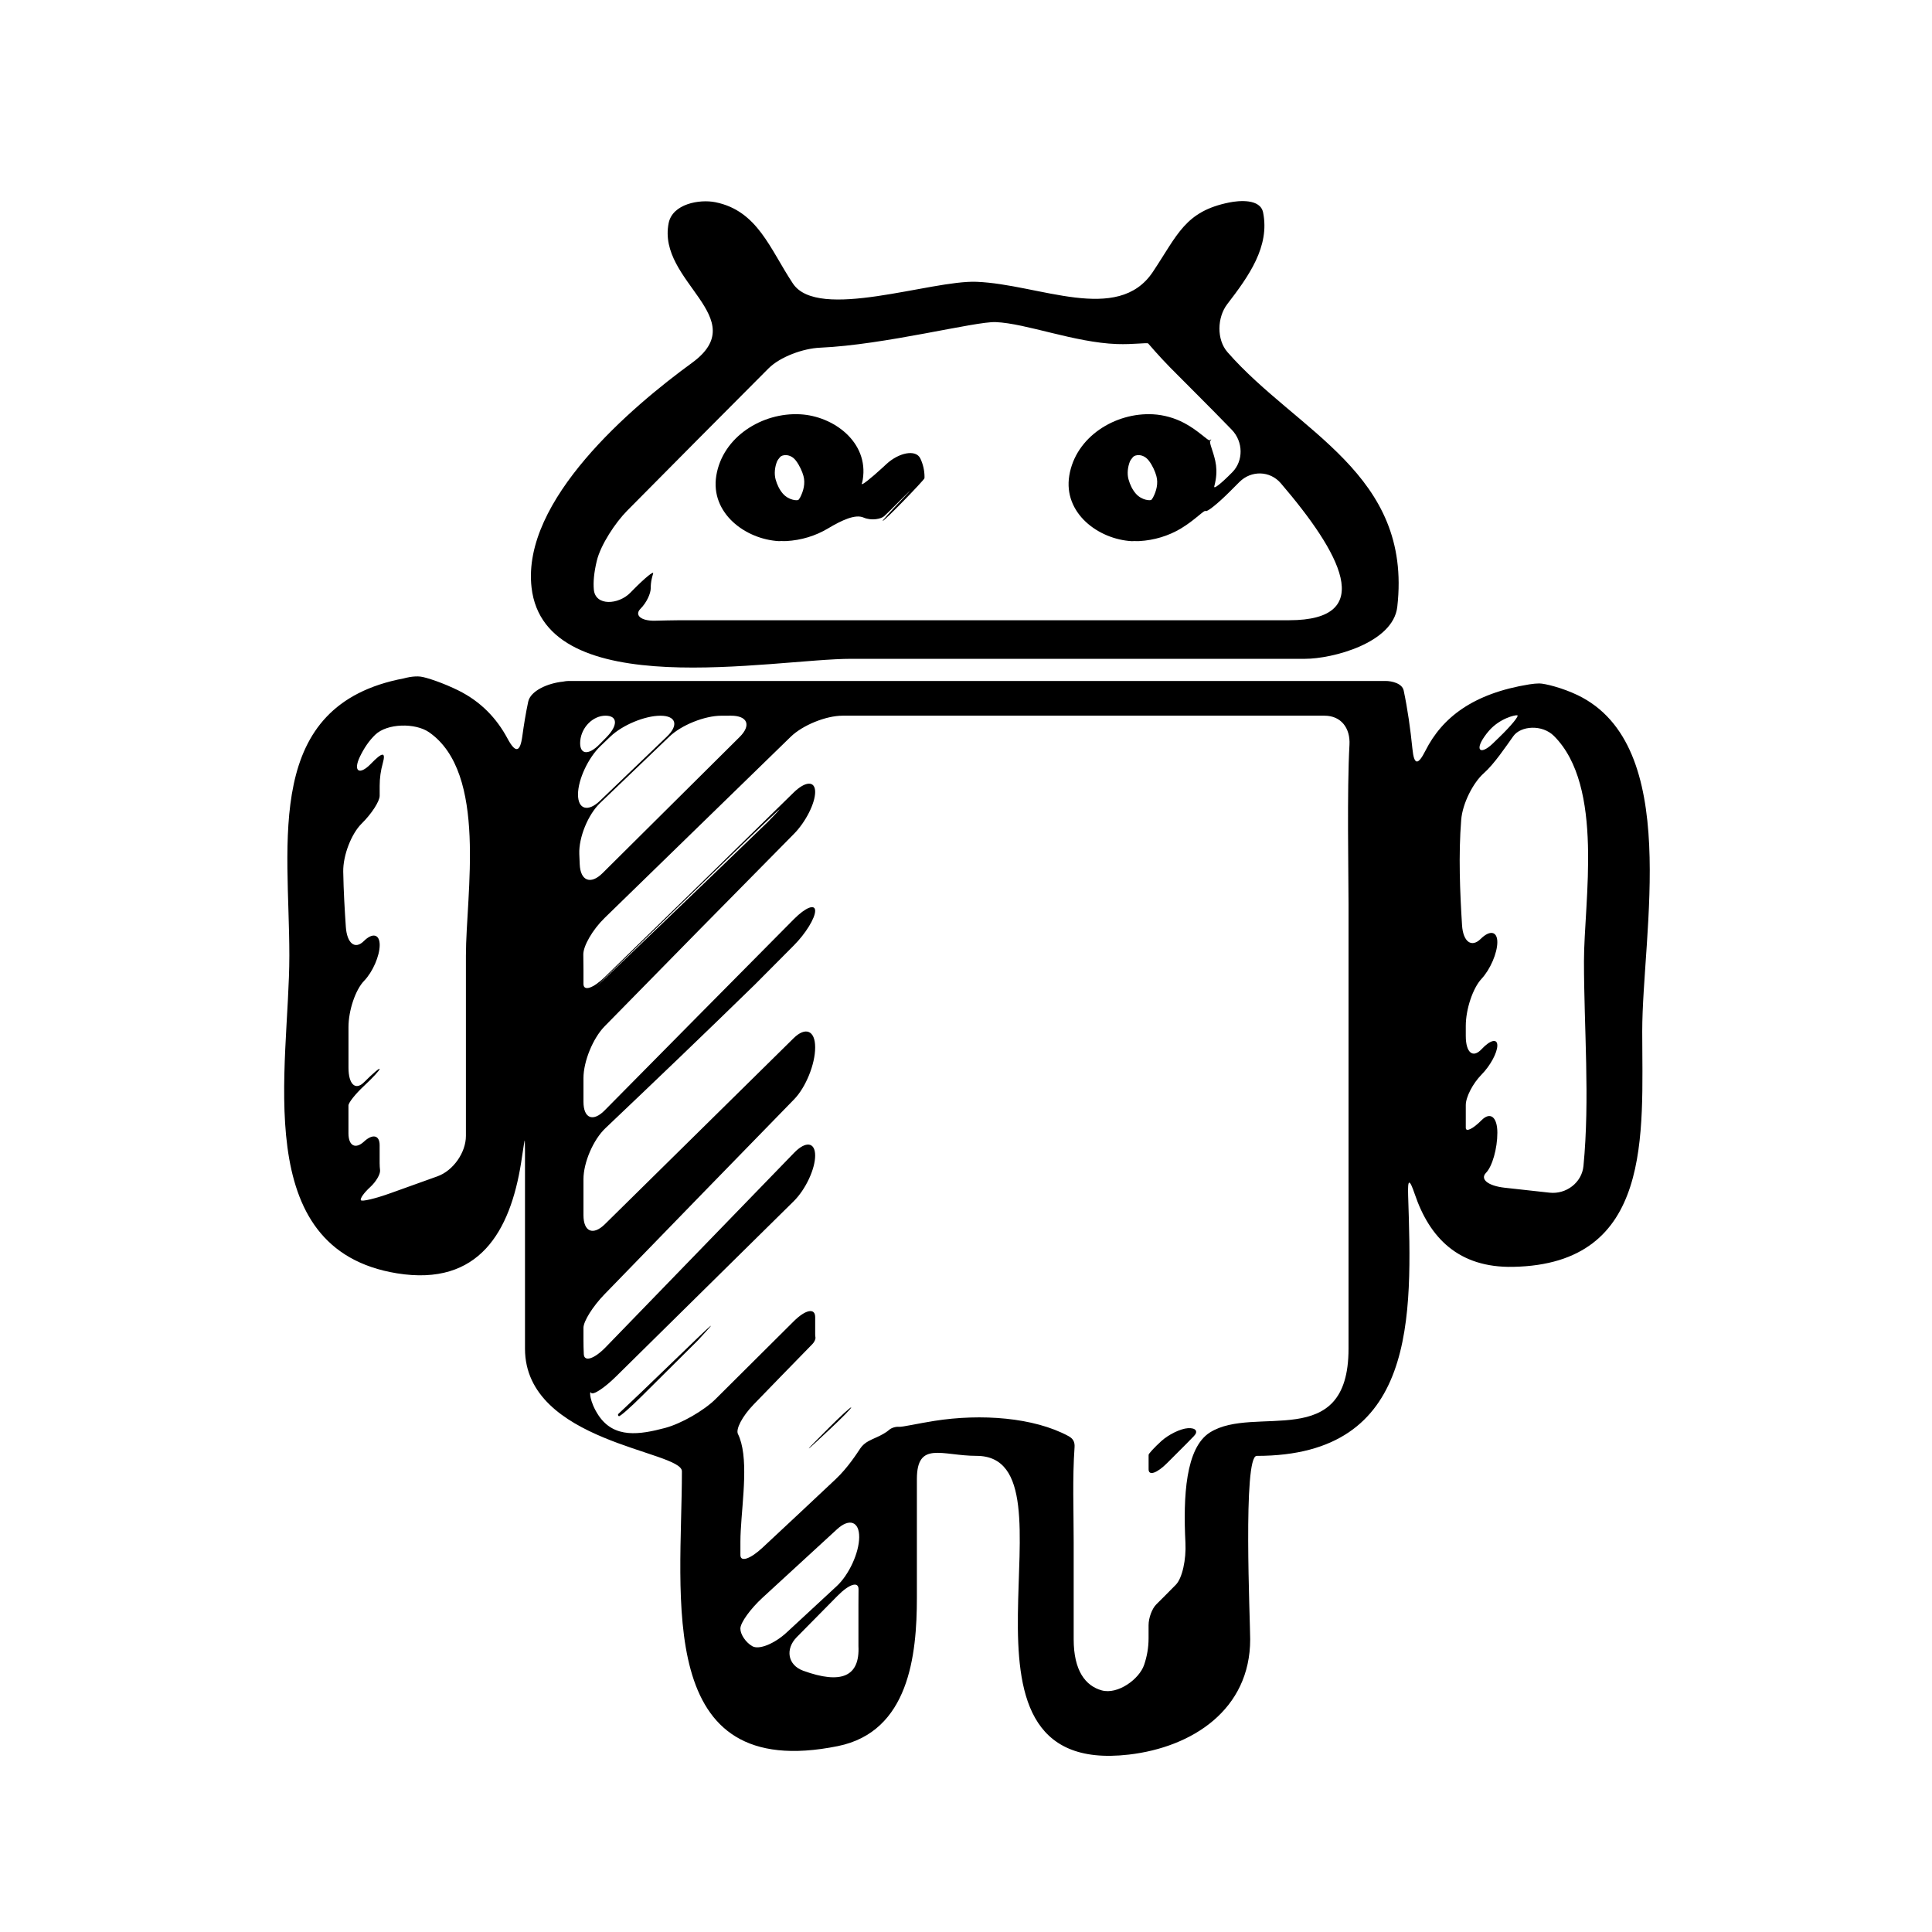
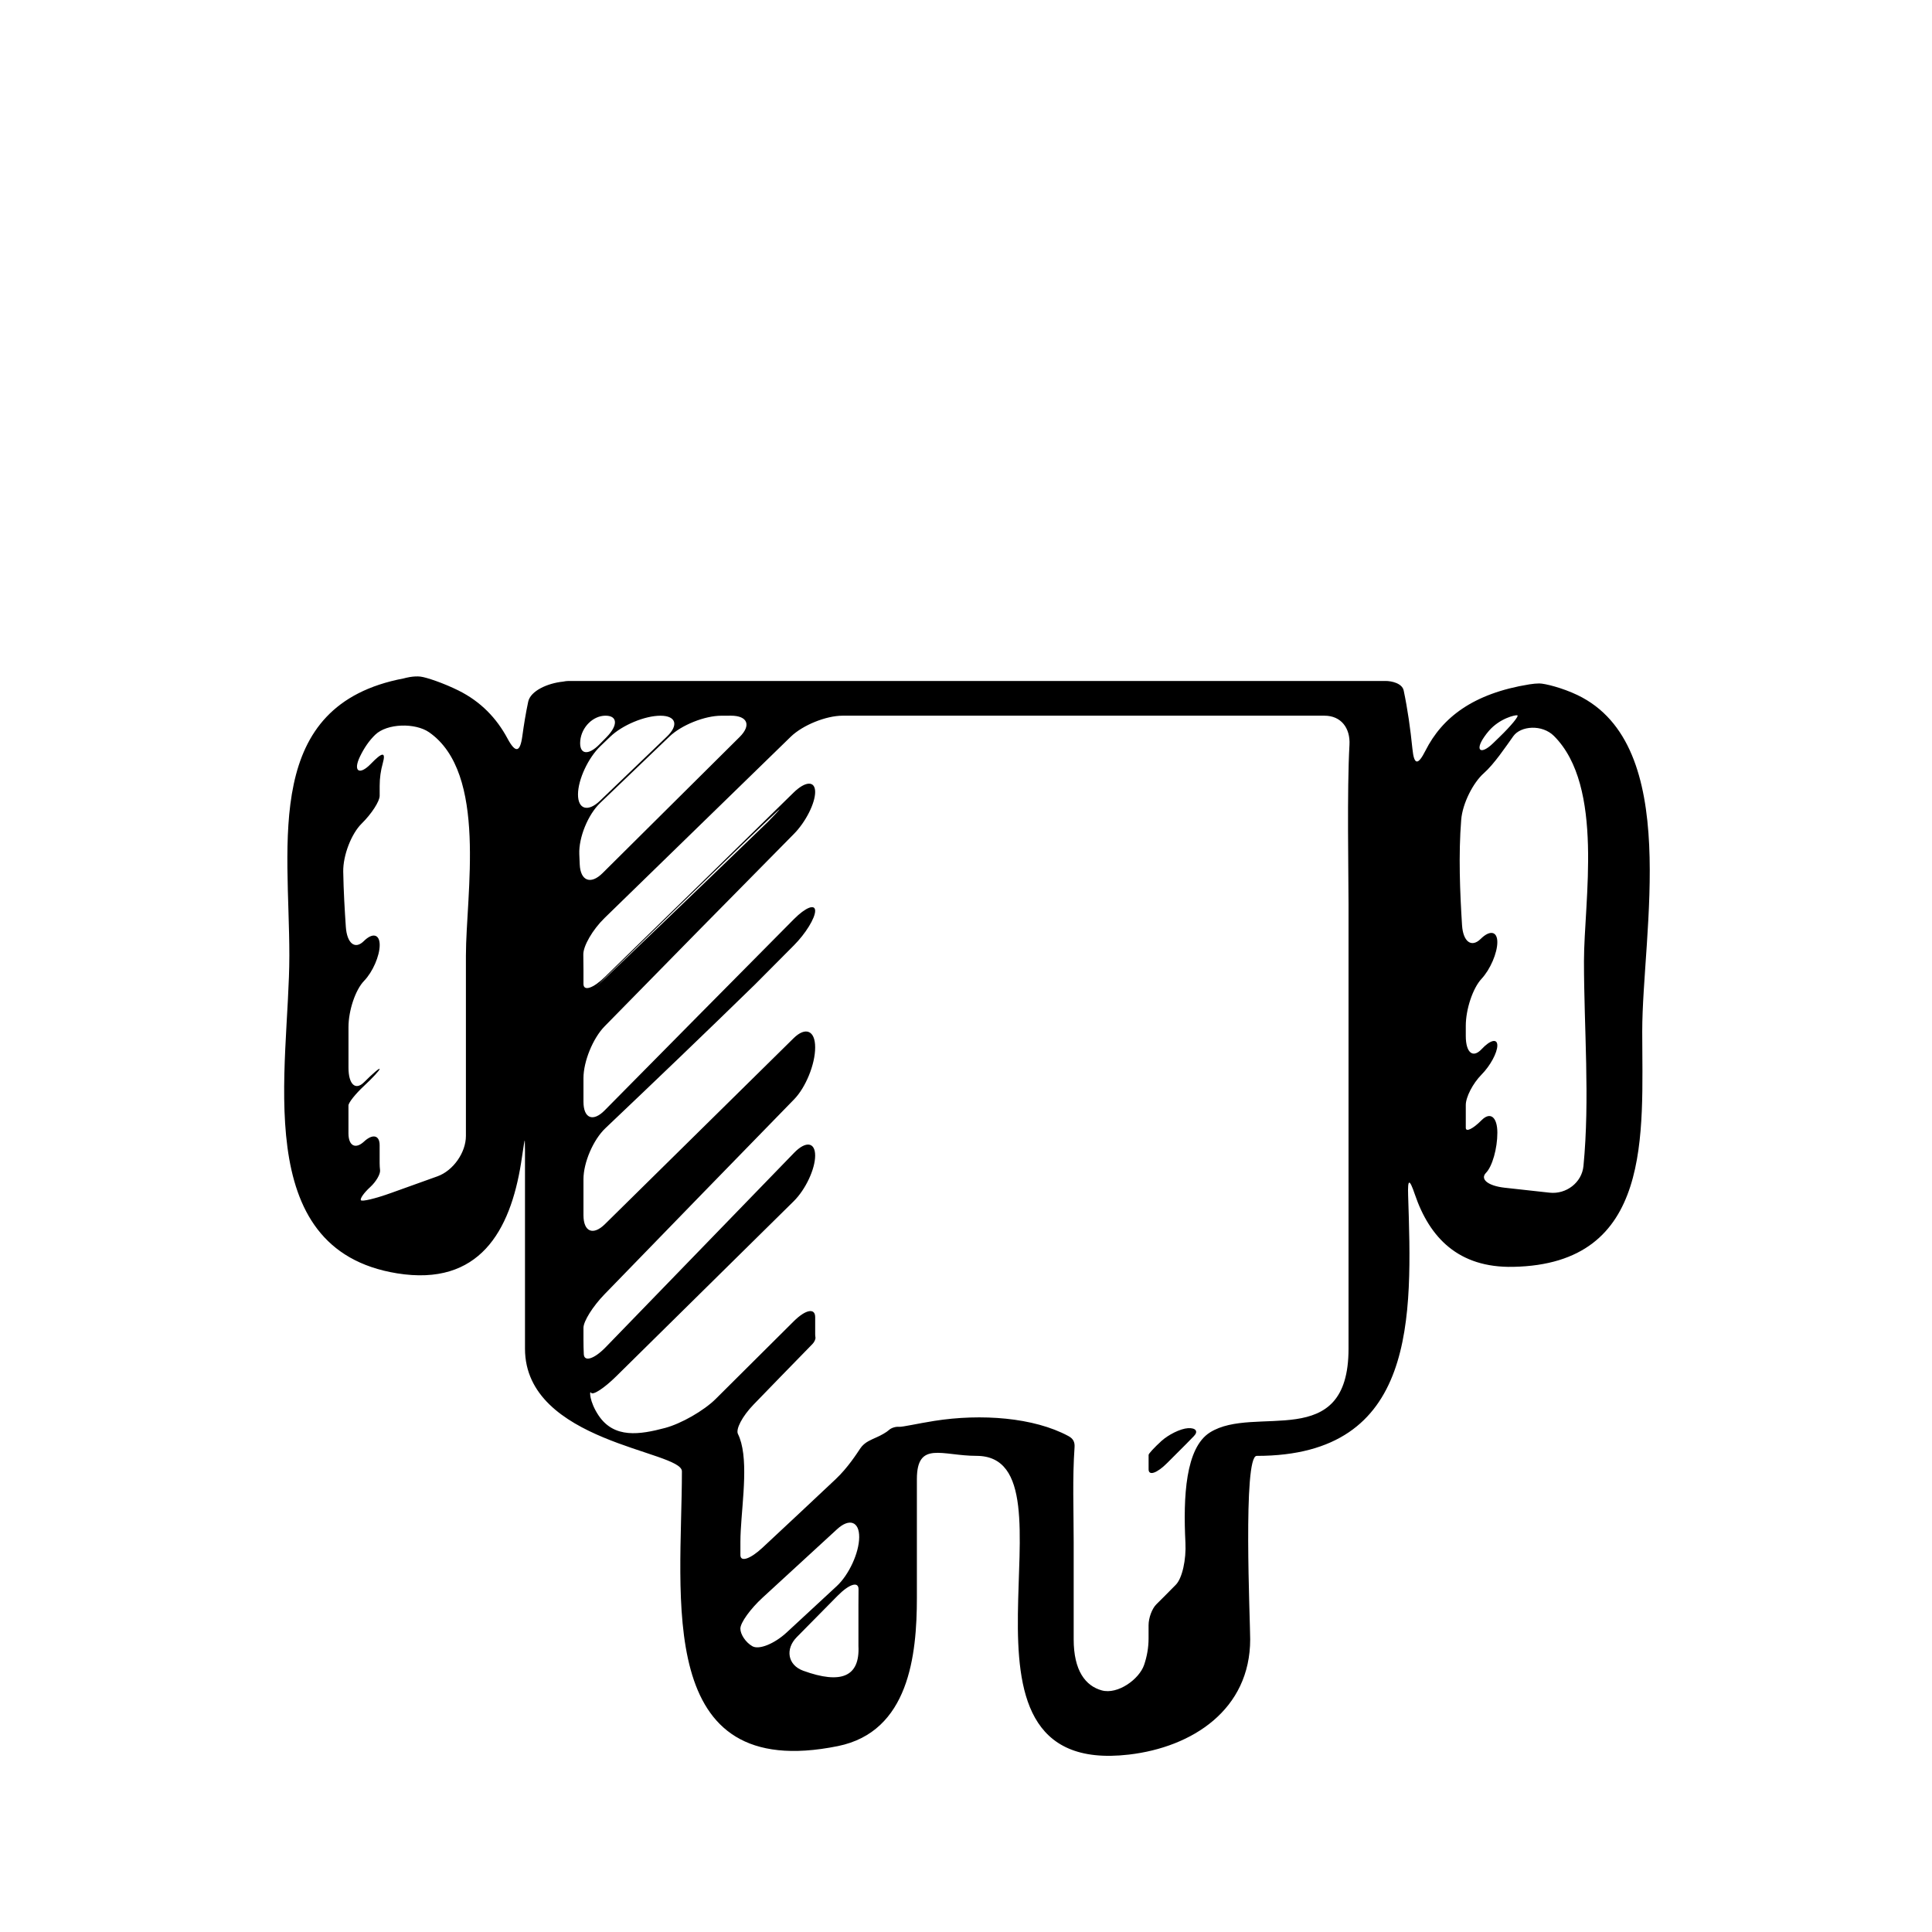
<svg xmlns="http://www.w3.org/2000/svg" version="1.1" id="Capa_1" x="0px" y="0px" width="64px" height="64px" viewBox="0 0 64 64" style="enable-background:new 0 0 64 64;" xml:space="preserve">
  <g>
-     <path d="M22.922,12.021c-2.005,1.46-5.643,4.55-5.314,7.439c0.44,3.874,8.004,2.364,10.596,2.364c5.01,0,10.019,0,15.03,0   c0.895,0,2.917-0.519,3.053-1.723c0.502-4.415-3.317-5.795-5.625-8.436c-0.364-0.416-0.344-1.15-0.008-1.589   c0.717-0.932,1.414-1.909,1.188-3.037c-0.093-0.465-0.806-0.396-1.124-0.331c-1.46,0.294-1.705,1.064-2.529,2.3   c-1.162,1.741-3.763,0.41-5.838,0.327c-1.509-0.061-5.25,1.31-6.085,0.057c-0.761-1.144-1.167-2.412-2.571-2.694   c-0.524-0.104-1.417,0.054-1.545,0.693C21.76,9.335,24.972,10.528,22.922,12.021z M25.456,12.206   c0.39-0.391,1.154-0.664,1.706-0.688c2.141-0.093,5.146-0.875,5.822-0.848c1.007,0.041,2.614,0.677,4.013,0.727   c0.552,0.019,1.008-0.054,1.039-0.018c0.031,0.035,0.344,0.404,0.731,0.799c0.515,0.524,1.257,1.251,2.037,2.058   c0.384,0.397,0.389,1.029,0.02,1.405c-0.369,0.375-0.631,0.585-0.599,0.466c0.019-0.07,0.035-0.143,0.047-0.218   c0.036-0.221,0.028-0.43-0.015-0.624c-0.075-0.34-0.212-0.613-0.164-0.662c0.047-0.049,0.038-0.062-0.015-0.021   c-0.053,0.041-0.361-0.311-0.849-0.569c-0.318-0.169-0.678-0.269-1.032-0.289c-1.256-0.068-2.567,0.747-2.776,2.033   c-0.202,1.24,0.961,2.109,2.074,2.17c0.026,0.001,0.054-0.004,0.081-0.004c0.06,0.003,0.116,0.004,0.166,0.001   c0.486-0.026,0.965-0.171,1.374-0.415c0.474-0.284,0.776-0.625,0.821-0.582c0.045,0.044,0.403-0.244,0.794-0.634   c0.109-0.109,0.218-0.218,0.327-0.327c0.391-0.39,1.011-0.377,1.371,0.043c1.953,2.28,3.226,4.537,0.275,4.537   c-3.284,0-6.568,0-9.852,0c-3.44,0-6.88,0-10.321,0c-0.281,0-0.566,0.011-0.843,0.016c-0.465,0.008-0.675-0.191-0.471-0.396   c0.205-0.205,0.34-0.508,0.339-0.679c0-0.1,0.009-0.201,0.032-0.306c0.013-0.062,0.031-0.122,0.048-0.182   c0.03-0.1-0.263,0.137-0.651,0.529c-0.037,0.037-0.073,0.074-0.109,0.111c-0.388,0.393-1.15,0.445-1.204-0.104   c-0.024-0.252,0.004-0.565,0.097-0.954c0.129-0.537,0.618-1.271,1.006-1.663C22.345,15.33,23.907,13.76,25.456,12.206z    M38.193,16.485c-0.015,0.024-0.031,0.048-0.048,0.069c-0.029,0.037-0.319,0.025-0.517-0.199c-0.114-0.13-0.194-0.295-0.245-0.478   c-0.051-0.185-0.025-0.406,0.044-0.583c0.018-0.047,0.063-0.104,0.104-0.153c0.064-0.08,0.335-0.129,0.526,0.12   c0.125,0.162,0.211,0.367,0.249,0.507C38.375,16.014,38.307,16.268,38.193,16.485z" />
-     <path d="M25.804,17.926c0.026,0.001,0.054-0.004,0.081-0.004c0.059,0.003,0.116,0.004,0.166,0.001   c0.485-0.026,0.962-0.17,1.371-0.414c0.474-0.283,0.912-0.483,1.183-0.365c0.271,0.117,0.593,0.043,0.685-0.046   c0.06-0.058,0.117-0.113,0.166-0.159c0.787-0.791,0.835-0.828,0.427-0.399c-0.381,0.4-0.669,0.722-0.642,0.718   c0.028-0.003,0.347-0.31,0.713-0.688c0.367-0.377,0.666-0.702,0.669-0.725c0.002-0.014,0.003-0.028,0.003-0.043   c0-0.22-0.05-0.428-0.138-0.613c-0.15-0.316-0.714-0.193-1.12,0.18c-0.042,0.039-0.084,0.077-0.125,0.116   c-0.407,0.374-0.716,0.616-0.695,0.541c0.013-0.044,0.024-0.089,0.032-0.136c0.202-1.24-0.962-2.107-2.074-2.166   c-1.257-0.068-2.568,0.746-2.778,2.033C23.526,16.997,24.69,17.865,25.804,17.926z M25.737,15.294   c0.018-0.047,0.062-0.104,0.104-0.153c0.064-0.08,0.336-0.129,0.526,0.12c0.124,0.163,0.211,0.368,0.249,0.507   c0.067,0.246,0,0.5-0.114,0.718c-0.015,0.024-0.031,0.048-0.048,0.069c-0.029,0.037-0.319,0.024-0.517-0.199   c-0.114-0.13-0.194-0.295-0.245-0.478C25.642,15.692,25.667,15.471,25.737,15.294z" />
    <path d="M13.576,22.428c-0.099,0.018-0.147,0.03-0.198,0.044c-4.671,0.885-3.793,5.404-3.793,9.185   c0,3.689-1.359,9.728,3.569,10.524c2.726,0.44,3.746-1.405,4.107-3.654c0.087-0.546,0.121-0.863,0.125-0.703   c0.003,0.098,0.005,0.195,0.005,0.29c0,2.188,0,4.374,0,6.562c0,3.109,5.198,3.381,5.198,4.062c0,4.162-0.945,10.34,5.166,9.104   c2.356-0.477,2.618-3.011,2.618-4.916c0-1.31,0-2.618,0-3.927c0-1.282,0.838-0.772,1.973-0.772c3.638,0-1.66,10.679,5.051,9.896   c2.101-0.245,4.017-1.487,4.017-3.82c0-0.609-0.248-6.075,0.216-6.075c5.328,0,5.147-4.595,5.016-8.633   c-0.018-0.552,0.044-0.556,0.222-0.032c0.488,1.437,1.446,2.438,3.252,2.403c4.655-0.086,4.281-4.414,4.281-7.795   c0-3.287,1.328-9.48-2.145-11.146c-0.498-0.239-1.082-0.385-1.265-0.385c-0.091,0-0.2,0.01-0.328,0.03   c-1.868,0.301-2.89,1.103-3.442,2.195c-0.249,0.493-0.378,0.489-0.433-0.061c-0.067-0.661-0.158-1.308-0.289-1.93   c-0.05-0.239-0.399-0.316-0.598-0.316c-9.022,0-18.045,0-27.068,0c-0.058,0-0.12,0.009-0.183,0.022   c-0.505,0.051-1.077,0.303-1.153,0.666c-0.079,0.373-0.142,0.755-0.195,1.145c-0.075,0.547-0.231,0.558-0.492,0.07   c-0.359-0.668-0.879-1.217-1.622-1.587c-0.495-0.246-1.07-0.44-1.263-0.461C13.827,22.402,13.71,22.406,13.576,22.428z    M49.161,24.419c0.05-0.073,0.103-0.143,0.16-0.208c0.361-0.417,0.876-0.532,0.942-0.516s-0.202,0.345-0.599,0.728   c-0.069,0.067-0.139,0.135-0.208,0.202C49.059,25.01,48.849,24.875,49.161,24.419z M48.404,27.158   c0.044-0.551,0.402-1.238,0.747-1.542c0.345-0.304,0.733-0.885,0.98-1.23c0.247-0.345,0.954-0.396,1.345-0.007   c1.678,1.672,0.995,5.481,0.995,7.462c0,2.22,0.2,4.555-0.017,6.786c-0.053,0.549-0.573,0.942-1.121,0.882   c-0.496-0.055-0.992-0.109-1.488-0.164c-0.549-0.061-0.826-0.281-0.619-0.494c0.208-0.212,0.376-0.807,0.376-1.327   c0-0.521-0.233-0.708-0.522-0.417c-0.289,0.291-0.524,0.404-0.524,0.254c0-0.092,0-0.184,0-0.274c0-0.16,0-0.32,0-0.481   c0-0.266,0.234-0.717,0.522-1.009c0.289-0.292,0.523-0.724,0.523-0.965c0-0.24-0.234-0.184-0.523,0.125   c-0.289,0.309-0.522,0.112-0.522-0.44c0-0.11,0-0.222,0-0.333c0-0.552,0.233-1.25,0.522-1.56c0.289-0.311,0.523-0.854,0.523-1.215   s-0.247-0.408-0.551-0.107c-0.304,0.301-0.583,0.097-0.618-0.454C48.364,29.577,48.311,28.317,48.404,27.158z M28.437,53.15   c0,0.459,0,0.918,0,1.377c0.05,1.011-0.565,1.278-1.83,0.818c-0.518-0.189-0.6-0.722-0.212-1.114   c0.449-0.455,0.899-0.911,1.35-1.368c0.388-0.393,0.699-0.489,0.695-0.213C28.438,52.817,28.437,52.984,28.437,53.15z    M27.717,52.543c-0.552,0.512-1.104,1.022-1.656,1.533c-0.405,0.375-0.915,0.583-1.137,0.458c-0.221-0.125-0.398-0.391-0.398-0.585   c0-0.194,0.331-0.654,0.738-1.027c0.823-0.754,1.645-1.509,2.465-2.265c0.406-0.374,0.738-0.255,0.733,0.265   C28.458,51.442,28.122,52.168,27.717,52.543z M27.914,23.708c2.997,0,5.995,0,8.992,0c2.323,0,4.646,0,6.969,0   c0.552,0,0.859,0.413,0.828,0.965c-0.085,1.502-0.031,4.327-0.031,5.283c0,3.895,0,7.789,0,11.683c0,1.013,0,2.025,0,3.037   c0,3.461-3.106,1.836-4.593,2.777c-0.805,0.51-0.888,2.119-0.81,3.654c0.028,0.552-0.104,1.174-0.319,1.391   c-0.13,0.131-0.26,0.262-0.39,0.394c-0.084,0.085-0.17,0.17-0.256,0.255c-0.142,0.141-0.256,0.449-0.256,0.689v0.435   c0,0.311-0.054,0.607-0.149,0.884c-0.162,0.471-0.871,0.988-1.403,0.841c-0.536-0.149-0.929-0.649-0.929-1.693   c0-1.075,0-2.149,0-3.225c0-1.042-0.044-2.097,0.029-3.136c0.012-0.175-0.046-0.286-0.204-0.371   c-1.146-0.618-2.889-0.747-4.442-0.502c-0.545,0.086-1.064,0.207-1.171,0.196c-0.107-0.01-0.255,0.034-0.332,0.107   c-0.078,0.072-0.264,0.178-0.413,0.242c-0.092,0.04-0.182,0.081-0.265,0.126c-0.108,0.059-0.202,0.139-0.267,0.235   c-0.11,0.164-0.417,0.646-0.819,1.024c-0.808,0.762-1.616,1.516-2.424,2.27c-0.404,0.376-0.732,0.486-0.732,0.245   c0-0.146,0-0.291,0-0.437c0-0.926,0.267-2.383,0.026-3.282c-0.03-0.111-0.066-0.209-0.108-0.294   c-0.076-0.154,0.135-0.577,0.519-0.974c0.615-0.635,1.229-1.268,1.841-1.893c0.037-0.038,0.073-0.075,0.11-0.113   c0.061-0.062,0.105-0.159,0.098-0.215c-0.005-0.034-0.009-0.067-0.009-0.103c0,0,0-0.255,0-0.57c0-0.315-0.317-0.255-0.709,0.135   c-0.878,0.874-1.74,1.731-2.588,2.575c-0.392,0.389-1.143,0.818-1.676,0.96c-0.84,0.223-1.685,0.356-2.201-0.412   c-0.308-0.458-0.31-0.85-0.251-0.755c0.059,0.095,0.437-0.152,0.83-0.54c1.961-1.936,3.922-3.868,5.883-5.803   c0.393-0.388,0.711-1.065,0.711-1.513c0-0.447-0.312-0.489-0.696-0.093c-2.081,2.144-4.161,4.29-6.238,6.436   c-0.384,0.397-0.718,0.502-0.73,0.235c-0.007-0.152-0.011-0.312-0.011-0.482c0-0.131,0-0.261,0-0.391   c0-0.217,0.311-0.713,0.696-1.109c2.221-2.289,4.344-4.473,6.28-6.457c0.386-0.395,0.699-1.163,0.699-1.716v-0.013   c0-0.553-0.319-0.686-0.713-0.299c-2.056,2.024-4.14,4.078-6.25,6.16c-0.393,0.388-0.712,0.254-0.712-0.298   c0-0.398,0-0.795,0-1.191c0-0.553,0.325-1.308,0.726-1.688c1.655-1.571,3.307-3.153,4.957-4.763   c0.428-0.433,0.858-0.863,1.288-1.295c0.39-0.392,0.704-0.903,0.704-1.143c0-0.239-0.315-0.116-0.704,0.275   c-2.093,2.11-4.182,4.222-6.269,6.335c-0.388,0.393-0.702,0.264-0.702-0.288c0-0.261,0-0.521,0-0.781c0-0.552,0.313-1.32,0.7-1.715   c2.106-2.149,4.199-4.279,6.271-6.374c0.389-0.393,0.704-1.015,0.704-1.39s-0.32-0.365-0.715,0.021   c-1.99,1.949-4.04,3.956-6.243,6.1c-0.396,0.386-0.717,0.491-0.717,0.237c0-0.152,0-0.306,0-0.459c0-0.168-0.002-0.34-0.005-0.513   c-0.005-0.283,0.307-0.824,0.703-1.21c1.996-1.942,4.052-3.944,6.172-6.009C26.593,24.021,27.362,23.708,27.914,23.708z    M20.044,32.396c3.283-3.198,6.995-6.818,5.394-5.171c-0.597,0.574-2.607,2.518-5.387,5.178   C19.652,32.785,19.649,32.782,20.044,32.396z M24.212,23.708c0.552,0,0.682,0.315,0.29,0.705c-1.516,1.506-3.031,3.011-4.543,4.512   c-0.392,0.389-0.732,0.257-0.755-0.295c-0.005-0.112-0.009-0.225-0.014-0.337c-0.022-0.553,0.291-1.311,0.689-1.692   c0.779-0.748,1.542-1.479,2.295-2.2c0.398-0.383,1.169-0.692,1.722-0.692C24.002,23.708,24.107,23.708,24.212,23.708z    M20.057,23.708c0.405,0,0.421,0.318,0.034,0.713c-0.075,0.077-0.15,0.153-0.226,0.23c-0.386,0.396-0.686,0.343-0.643-0.115   C19.267,24.078,19.652,23.708,20.057,23.708z M19.888,24.718c0.11-0.107,0.221-0.212,0.332-0.318   c0.398-0.382,1.141-0.691,1.658-0.691c0.517,0,0.612,0.311,0.213,0.692c-0.719,0.689-1.455,1.396-2.214,2.124   c-0.398,0.383-0.732,0.289-0.73-0.21C19.149,25.816,19.489,25.101,19.888,24.718z M15.434,31.657c0,1.99,0,3.981,0,5.971   c0,0.553-0.422,1.152-0.942,1.339c-0.513,0.184-1.025,0.368-1.538,0.552c-0.519,0.187-0.97,0.294-1,0.238   c-0.03-0.056,0.107-0.248,0.307-0.431c0.2-0.183,0.343-0.434,0.329-0.562c-0.009-0.076-0.014-0.153-0.014-0.231   c0,0,0-0.268,0-0.599c0-0.331-0.231-0.384-0.516-0.119c-0.285,0.265-0.517,0.143-0.517-0.273c0-0.253,0-0.503,0-0.752   c0-0.056,0-0.112,0-0.169c0-0.093,0.231-0.384,0.517-0.65c0.285-0.266,0.517-0.517,0.517-0.561c0-0.043-0.231,0.154-0.517,0.44   c-0.285,0.286-0.516,0.071-0.516-0.481c0-0.448,0-0.896,0-1.344c0-0.553,0.231-1.239,0.517-1.533   c0.285-0.294,0.517-0.826,0.517-1.187c0-0.36-0.236-0.419-0.527-0.129c-0.291,0.289-0.557,0.077-0.595-0.474   c-0.037-0.551-0.075-1.178-0.086-1.825c-0.009-0.552,0.276-1.265,0.607-1.591c0.332-0.327,0.6-0.741,0.6-0.925V26.03   c0-0.258,0.036-0.506,0.102-0.742c0.111-0.399-0.017-0.375-0.394,0.015c-0.377,0.389-0.6,0.256-0.36-0.242   c0.135-0.28,0.301-0.525,0.504-0.721c0.397-0.384,1.331-0.398,1.785-0.083C16.163,25.611,15.434,29.627,15.434,31.657z" />
-     <path d="M21.26,46.102c-0.399,0.383-0.748,0.707-0.773,0.732c-0.025,0.025-0.019,0.062,0.014,0.079   c0.033,0.018,0.377-0.283,0.768-0.673c0.615-0.612,1.228-1.224,1.847-1.836c0.117-0.129,0.234-0.257,0.352-0.385   c0.194-0.213,0.029-0.074-0.368,0.31C22.398,45.007,21.736,45.646,21.26,46.102z" />
-     <path d="M27.102,47.707c0.133-0.124,0.265-0.248,0.398-0.372c0.404-0.377,0.715-0.695,0.696-0.712   c-0.02-0.016-0.352,0.288-0.742,0.679c-0.125,0.125-0.25,0.251-0.377,0.379C26.687,48.071,26.699,48.083,27.102,47.707z" />
    <path d="M38.664,48.464c0.204-0.204,0.408-0.408,0.615-0.615c0.091-0.093,0.182-0.185,0.272-0.278   c0.15-0.153,0.062-0.276-0.195-0.261c-0.257,0.016-0.653,0.216-0.886,0.428c-0.233,0.213-0.421,0.417-0.421,0.456v0.072   c0,0,0,0.183,0,0.407C38.048,48.897,38.324,48.805,38.664,48.464z" />
  </g>
</svg>